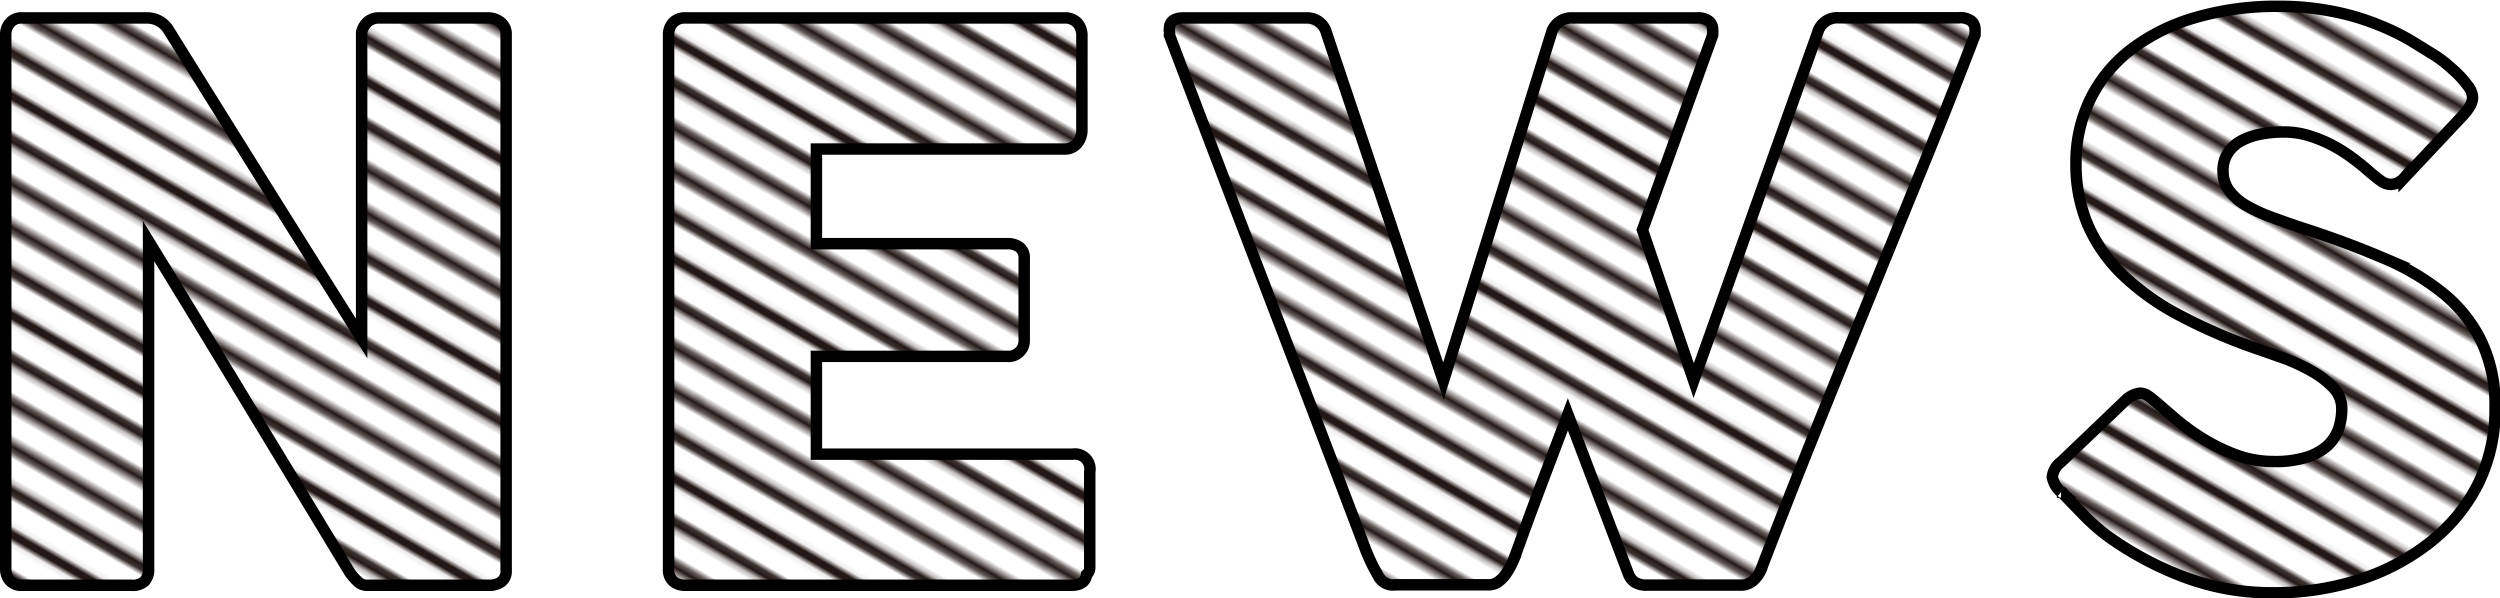
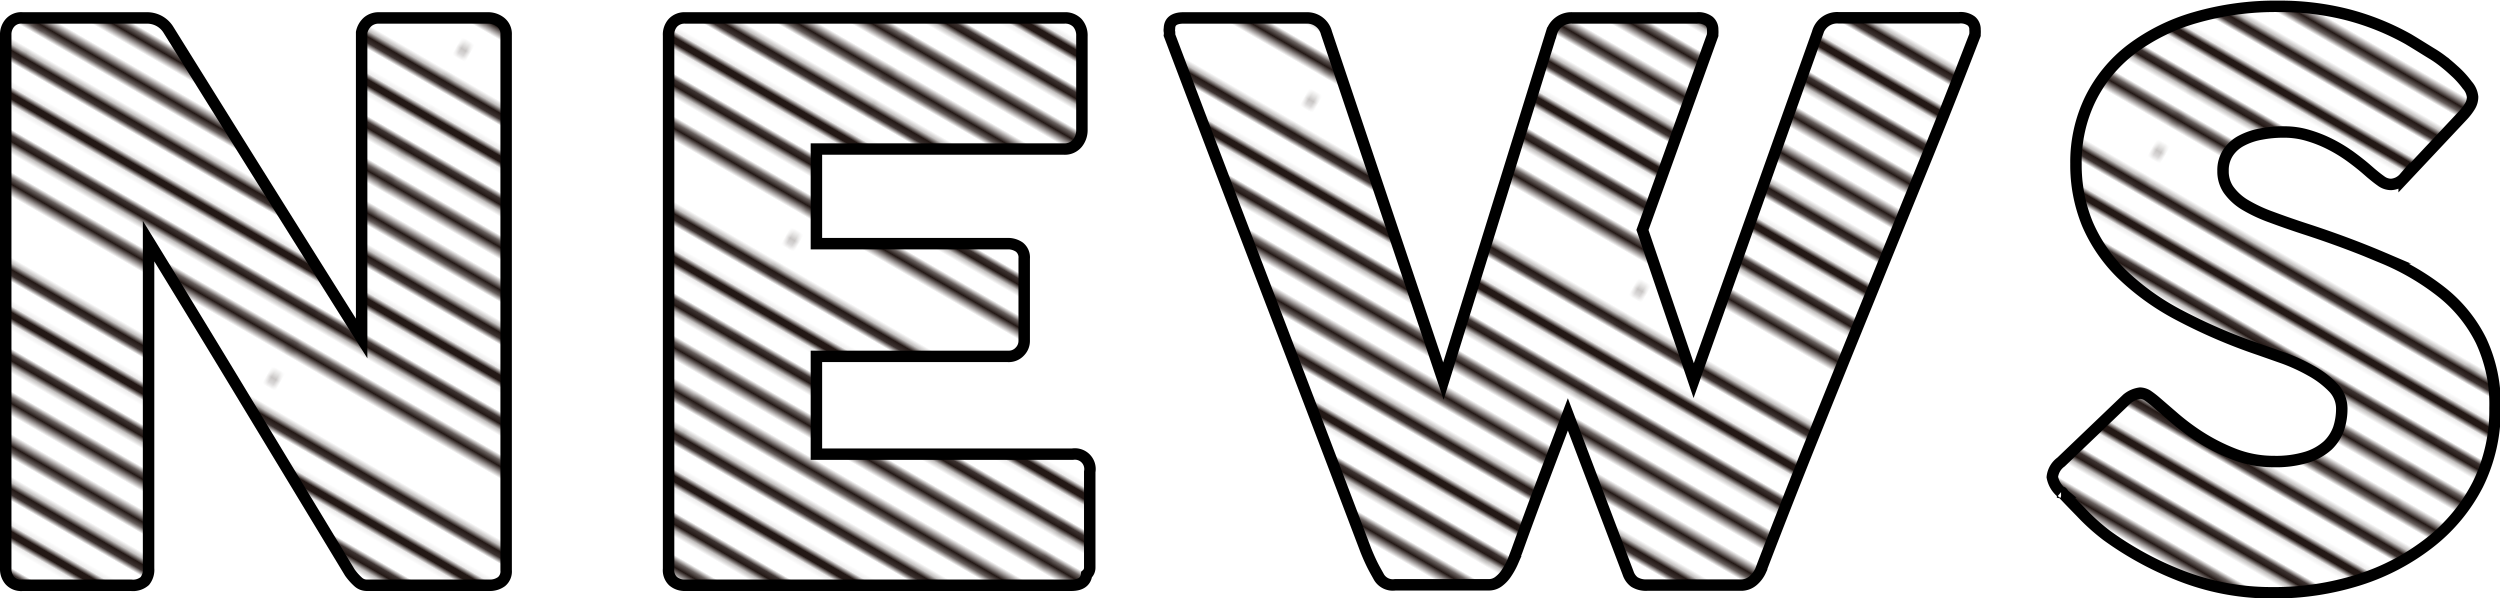
<svg xmlns="http://www.w3.org/2000/svg" width="165.91" height="39.7" viewBox="0 0 165.91 39.7">
  <defs>
    <pattern id="a" width="72" height="72" patternTransform="translate(-132.18 -470.48) rotate(30) scale(0.35)" patternUnits="userSpaceOnUse" viewBox="0 0 72 72">
      <rect width="72" height="72" fill="none" />
      <line x1="71.75" y1="68.4" x2="144.25" y2="68.4" fill="none" stroke="#231815" stroke-width="2.16" />
      <line x1="71.75" y1="54" x2="144.25" y2="54" fill="none" stroke="#231815" stroke-width="2.16" />
      <line x1="71.75" y1="39.6" x2="144.25" y2="39.6" fill="none" stroke="#231815" stroke-width="2.16" />
      <line x1="71.75" y1="25.2" x2="144.25" y2="25.2" fill="none" stroke="#231815" stroke-width="2.16" />
      <line x1="71.75" y1="10.8" x2="144.25" y2="10.8" fill="none" stroke="#231815" stroke-width="2.16" />
      <line x1="71.75" y1="61.2" x2="144.25" y2="61.2" fill="none" stroke="#231815" stroke-width="2.16" />
-       <line x1="71.75" y1="46.8" x2="144.25" y2="46.8" fill="none" stroke="#231815" stroke-width="2.16" />
      <line x1="71.75" y1="32.4" x2="144.25" y2="32.4" fill="none" stroke="#231815" stroke-width="2.16" />
-       <line x1="71.75" y1="18" x2="144.25" y2="18" fill="none" stroke="#231815" stroke-width="2.16" />
      <line x1="71.75" y1="3.6" x2="144.25" y2="3.6" fill="none" stroke="#231815" stroke-width="2.16" />
      <line x1="-0.25" y1="68.4" x2="72.25" y2="68.4" fill="none" stroke="#231815" stroke-width="2.16" />
      <line x1="-0.25" y1="54" x2="72.25" y2="54" fill="none" stroke="#231815" stroke-width="2.16" />
      <line x1="-0.25" y1="39.6" x2="72.25" y2="39.6" fill="none" stroke="#231815" stroke-width="2.16" />
      <line x1="-0.25" y1="25.2" x2="72.25" y2="25.2" fill="none" stroke="#231815" stroke-width="2.16" />
      <line x1="-0.25" y1="10.8" x2="72.25" y2="10.8" fill="none" stroke="#231815" stroke-width="2.16" />
      <line x1="-0.25" y1="61.2" x2="72.25" y2="61.2" fill="none" stroke="#231815" stroke-width="2.16" />
      <line x1="-0.25" y1="46.8" x2="72.25" y2="46.8" fill="none" stroke="#231815" stroke-width="2.16" />
      <line x1="-0.25" y1="32.4" x2="72.25" y2="32.4" fill="none" stroke="#231815" stroke-width="2.16" />
      <line x1="-0.25" y1="18" x2="72.25" y2="18" fill="none" stroke="#231815" stroke-width="2.16" />
-       <line x1="-0.25" y1="3.6" x2="72.25" y2="3.6" fill="none" stroke="#231815" stroke-width="2.16" />
      <line x1="-72.25" y1="68.4" x2="0.25" y2="68.4" fill="none" stroke="#231815" stroke-width="2.16" />
      <line x1="-72.25" y1="54" x2="0.25" y2="54" fill="none" stroke="#231815" stroke-width="2.16" />
      <line x1="-72.25" y1="39.6" x2="0.25" y2="39.6" fill="none" stroke="#231815" stroke-width="2.16" />
      <line x1="-72.25" y1="25.2" x2="0.25" y2="25.2" fill="none" stroke="#231815" stroke-width="2.16" />
      <line x1="-72.25" y1="10.8" x2="0.25" y2="10.8" fill="none" stroke="#231815" stroke-width="2.16" />
      <line x1="-72.25" y1="61.2" x2="0.25" y2="61.2" fill="none" stroke="#231815" stroke-width="2.16" />
      <line x1="-72.25" y1="46.8" x2="0.25" y2="46.8" fill="none" stroke="#231815" stroke-width="2.16" />
      <line x1="-72.25" y1="32.4" x2="0.25" y2="32.4" fill="none" stroke="#231815" stroke-width="2.16" />
      <line x1="-72.25" y1="18" x2="0.25" y2="18" fill="none" stroke="#231815" stroke-width="2.16" />
      <line x1="-72.25" y1="3.6" x2="0.25" y2="3.6" fill="none" stroke="#231815" stroke-width="2.16" />
    </pattern>
  </defs>
  <path d="M.38,2.31a1.16,1.16,0,0,1,.28-.79,1,1,0,0,1,.84-.33H9.79a1.7,1.7,0,0,1,.73.18,1.65,1.65,0,0,1,.66.61q3.23,5.19,6.39,10.24T24,22.46V2.15a1.29,1.29,0,0,1,.41-.71,1.12,1.12,0,0,1,.71-.25h7.23a1.35,1.35,0,0,1,.88.29,1,1,0,0,1,.36.83V37.85a.88.88,0,0,1-.31.75,1.3,1.3,0,0,1-.83.24H24.34a.83.83,0,0,1-.58-.23,3.8,3.8,0,0,1-.54-.61L16.56,27q-3.3-5.46-6.7-11V37.73a1.18,1.18,0,0,1-.25.83,1.18,1.18,0,0,1-.91.28H1.5a1,1,0,0,1-.85-.32,1.15,1.15,0,0,1-.27-.77Z" stroke="#000" stroke-miterlimit="10" stroke-width="0.76" fill="url(#a)" />
  <path d="M44.37,2.36a1.17,1.17,0,0,1,.29-.85,1.06,1.06,0,0,1,.82-.32H70.63a1.13,1.13,0,0,1,.87.33,1.25,1.25,0,0,1,.3.88V8.67a1.37,1.37,0,0,1-.3.83,1.07,1.07,0,0,1-.89.39H54.18v6.28H66.86a1.32,1.32,0,0,1,.79.23.87.87,0,0,1,.32.76v5.48a1,1,0,0,1-.28.68,1,1,0,0,1-.81.33H54.18v6.49h17a1,1,0,0,1,1.14,1.17v6.37a.6.6,0,0,1-.21.45c-.06.48-.41.71-1,.71H45.48a1.17,1.17,0,0,1-.81-.27,1,1,0,0,1-.3-.82Z" stroke="#000" stroke-miterlimit="10" stroke-width="0.76" fill="url(#a)" />
  <path d="M91.52,38.31c-.16-.29-.33-.58-.48-.89s-.28-.61-.4-.91q-3.27-8.62-6.52-17.09T77.61,2.33a.85.85,0,0,0,0-.23.45.45,0,0,1,0-.2c0-.47.31-.71.94-.71h8.16a1.32,1.32,0,0,1,1.32,1l7.76,23.1,7.17-23.1a1.37,1.37,0,0,1,1.4-1h8.24a1.18,1.18,0,0,1,.82.22.72.72,0,0,1,.24.57,1.6,1.6,0,0,1,0,.28v.07L109,15.26l3.4,10,8.22-23.08a1.35,1.35,0,0,1,1.39-1h8a1.2,1.2,0,0,1,.82.22.72.72,0,0,1,.24.57,1.6,1.6,0,0,1,0,.28v.07q-1.72,4.47-3.53,8.9t-3.61,8.87q-1.81,4.44-3.6,8.89t-3.49,8.89a1.94,1.94,0,0,1-.45.62,1.21,1.21,0,0,1-.87.34h-6.21a1.46,1.46,0,0,1-.85-.21,1.21,1.21,0,0,1-.41-.58l-4-10.54L102.35,32q-.84,2.22-1.67,4.53c-.09.24-.18.48-.29.75a4.68,4.68,0,0,1-.4.73,2.2,2.2,0,0,1-.52.57,1.07,1.07,0,0,1-.67.23H92.59A1.07,1.07,0,0,1,91.52,38.31Z" stroke="#000" stroke-miterlimit="10" stroke-width="0.76" fill="url(#a)" />
  <path d="M143.07,26.67l1.1.95a15.32,15.32,0,0,0,1.53,1.18,12.88,12.88,0,0,0,2.56,1.34,7.31,7.31,0,0,0,2.67.49,7,7,0,0,0,2.16-.29,3.75,3.75,0,0,0,1.39-.78,2.88,2.88,0,0,0,.72-1.11,4.23,4.23,0,0,0,.21-1.34,2,2,0,0,0-.59-1.41,6.21,6.21,0,0,0-1.46-1.1,12.28,12.28,0,0,0-1.8-.83l-1.62-.57a36,36,0,0,1-5.33-2.29,16.49,16.49,0,0,1-3.8-2.73,10.38,10.38,0,0,1-2.28-3.32,10.31,10.31,0,0,1-.76-4,9.57,9.57,0,0,1,.95-4.28,9.35,9.35,0,0,1,2.71-3.3,13,13,0,0,1,4.25-2.11,19.2,19.2,0,0,1,5.55-.75,18.26,18.26,0,0,1,4.42.52,17,17,0,0,1,4.18,1.66c.57.34,1.12.69,1.63,1s1,.72,1.36,1.05a6.23,6.23,0,0,1,.92,1,1.38,1.38,0,0,1,.35.78,1.17,1.17,0,0,1-.17.61,3.78,3.78,0,0,1-.49.64l-3.88,4.13a1.25,1.25,0,0,1-.87.43A1.13,1.13,0,0,1,158,12c-.2-.14-.41-.31-.65-.51l-.23-.2c-.33-.29-.71-.59-1.12-.89a10,10,0,0,0-1.34-.82A8.47,8.47,0,0,0,153.21,9a5.49,5.49,0,0,0-1.6-.24,7.84,7.84,0,0,0-1.57.14,4.35,4.35,0,0,0-1.29.44,2.38,2.38,0,0,0-.89.8,2.11,2.11,0,0,0-.33,1.2,2.15,2.15,0,0,0,.35,1.23,3.65,3.65,0,0,0,1.07,1,10,10,0,0,0,1.76.83c.7.26,1.52.55,2.45.85q2.68.88,5,1.87a16.46,16.46,0,0,1,3.92,2.3,9.48,9.48,0,0,1,2.57,3.18,9.93,9.93,0,0,1,.93,4.49,11.11,11.11,0,0,1-1.14,5.06A11.61,11.61,0,0,1,161.26,36a14.92,14.92,0,0,1-4.68,2.47,18.66,18.66,0,0,1-5.78.87,16.52,16.52,0,0,1-5.73-1,21.72,21.72,0,0,1-5.25-2.8A13.75,13.75,0,0,1,138.11,34c-.46-.47-.83-.85-1.1-1.14l-.08-.08s0-.05-.05-.06l0,0s0-.05-.05-.06l-.05,0a1.74,1.74,0,0,1-.58-1,1.41,1.41,0,0,1,.58-1l4.38-4.19a1.71,1.71,0,0,1,.87-.38,1,1,0,0,1,.48.15A6.48,6.48,0,0,1,143.07,26.67Z" stroke="#000" stroke-miterlimit="10" stroke-width="0.76" fill="url(#a)" />
</svg>